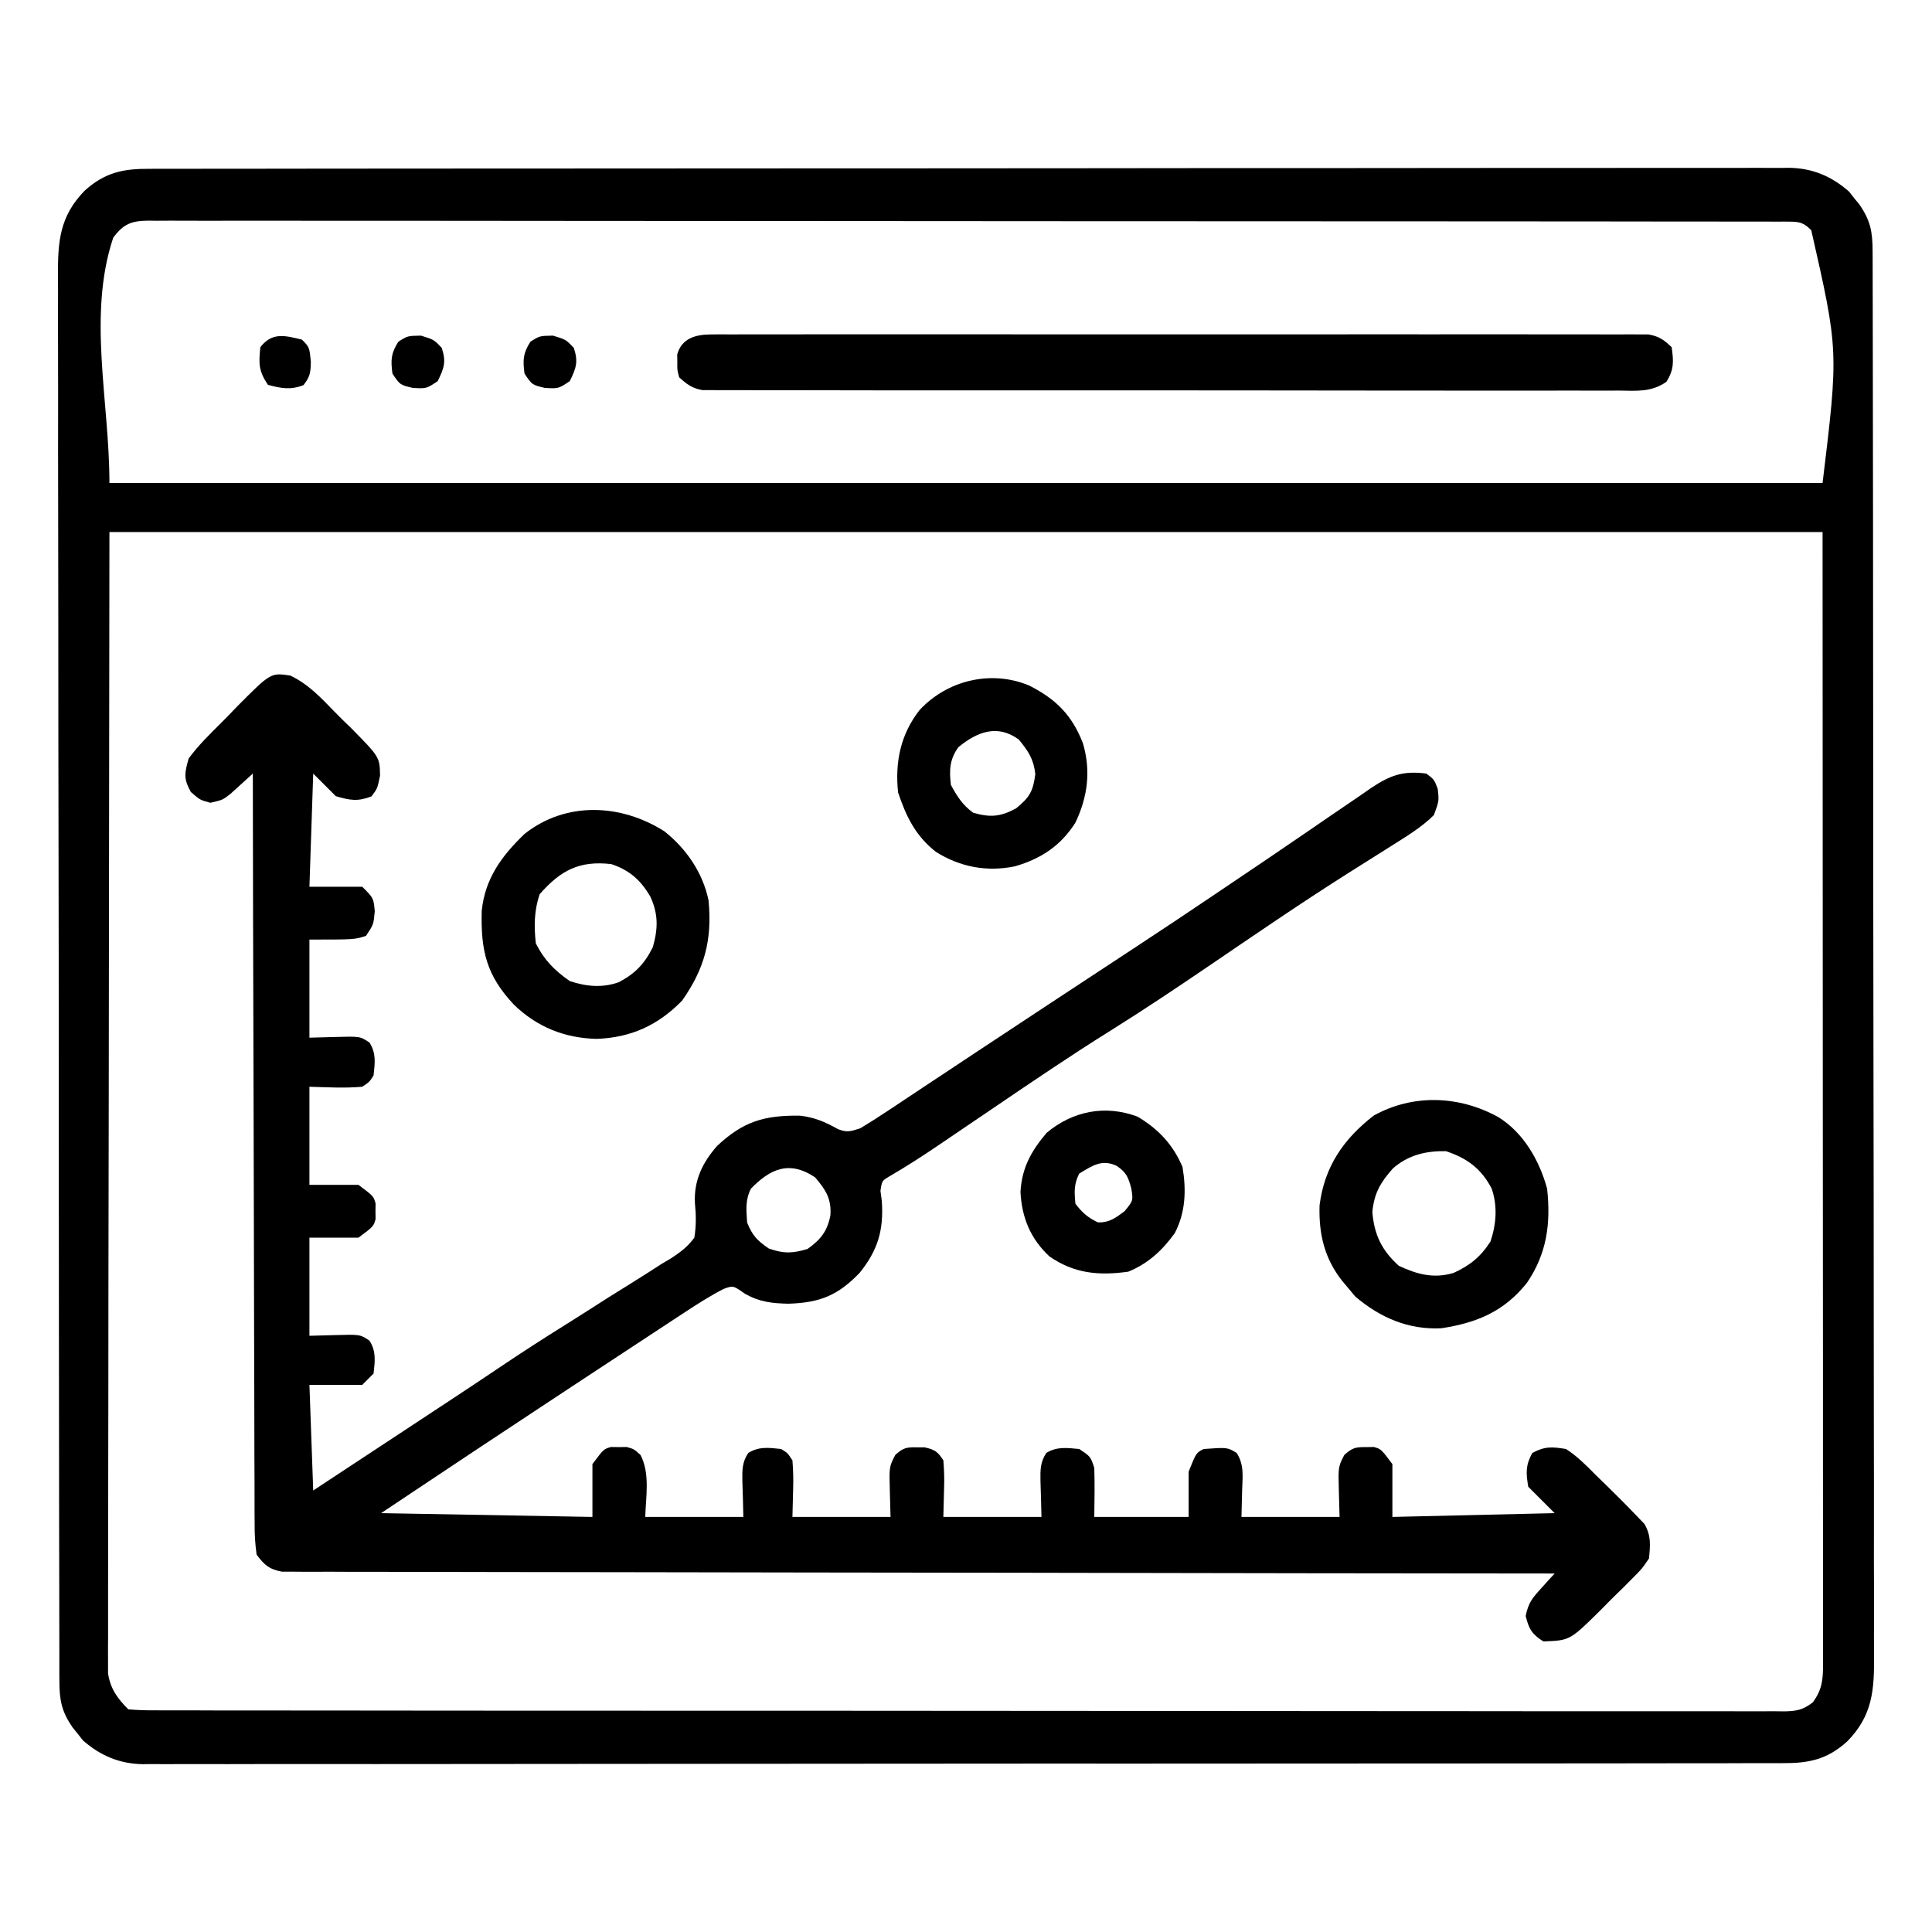
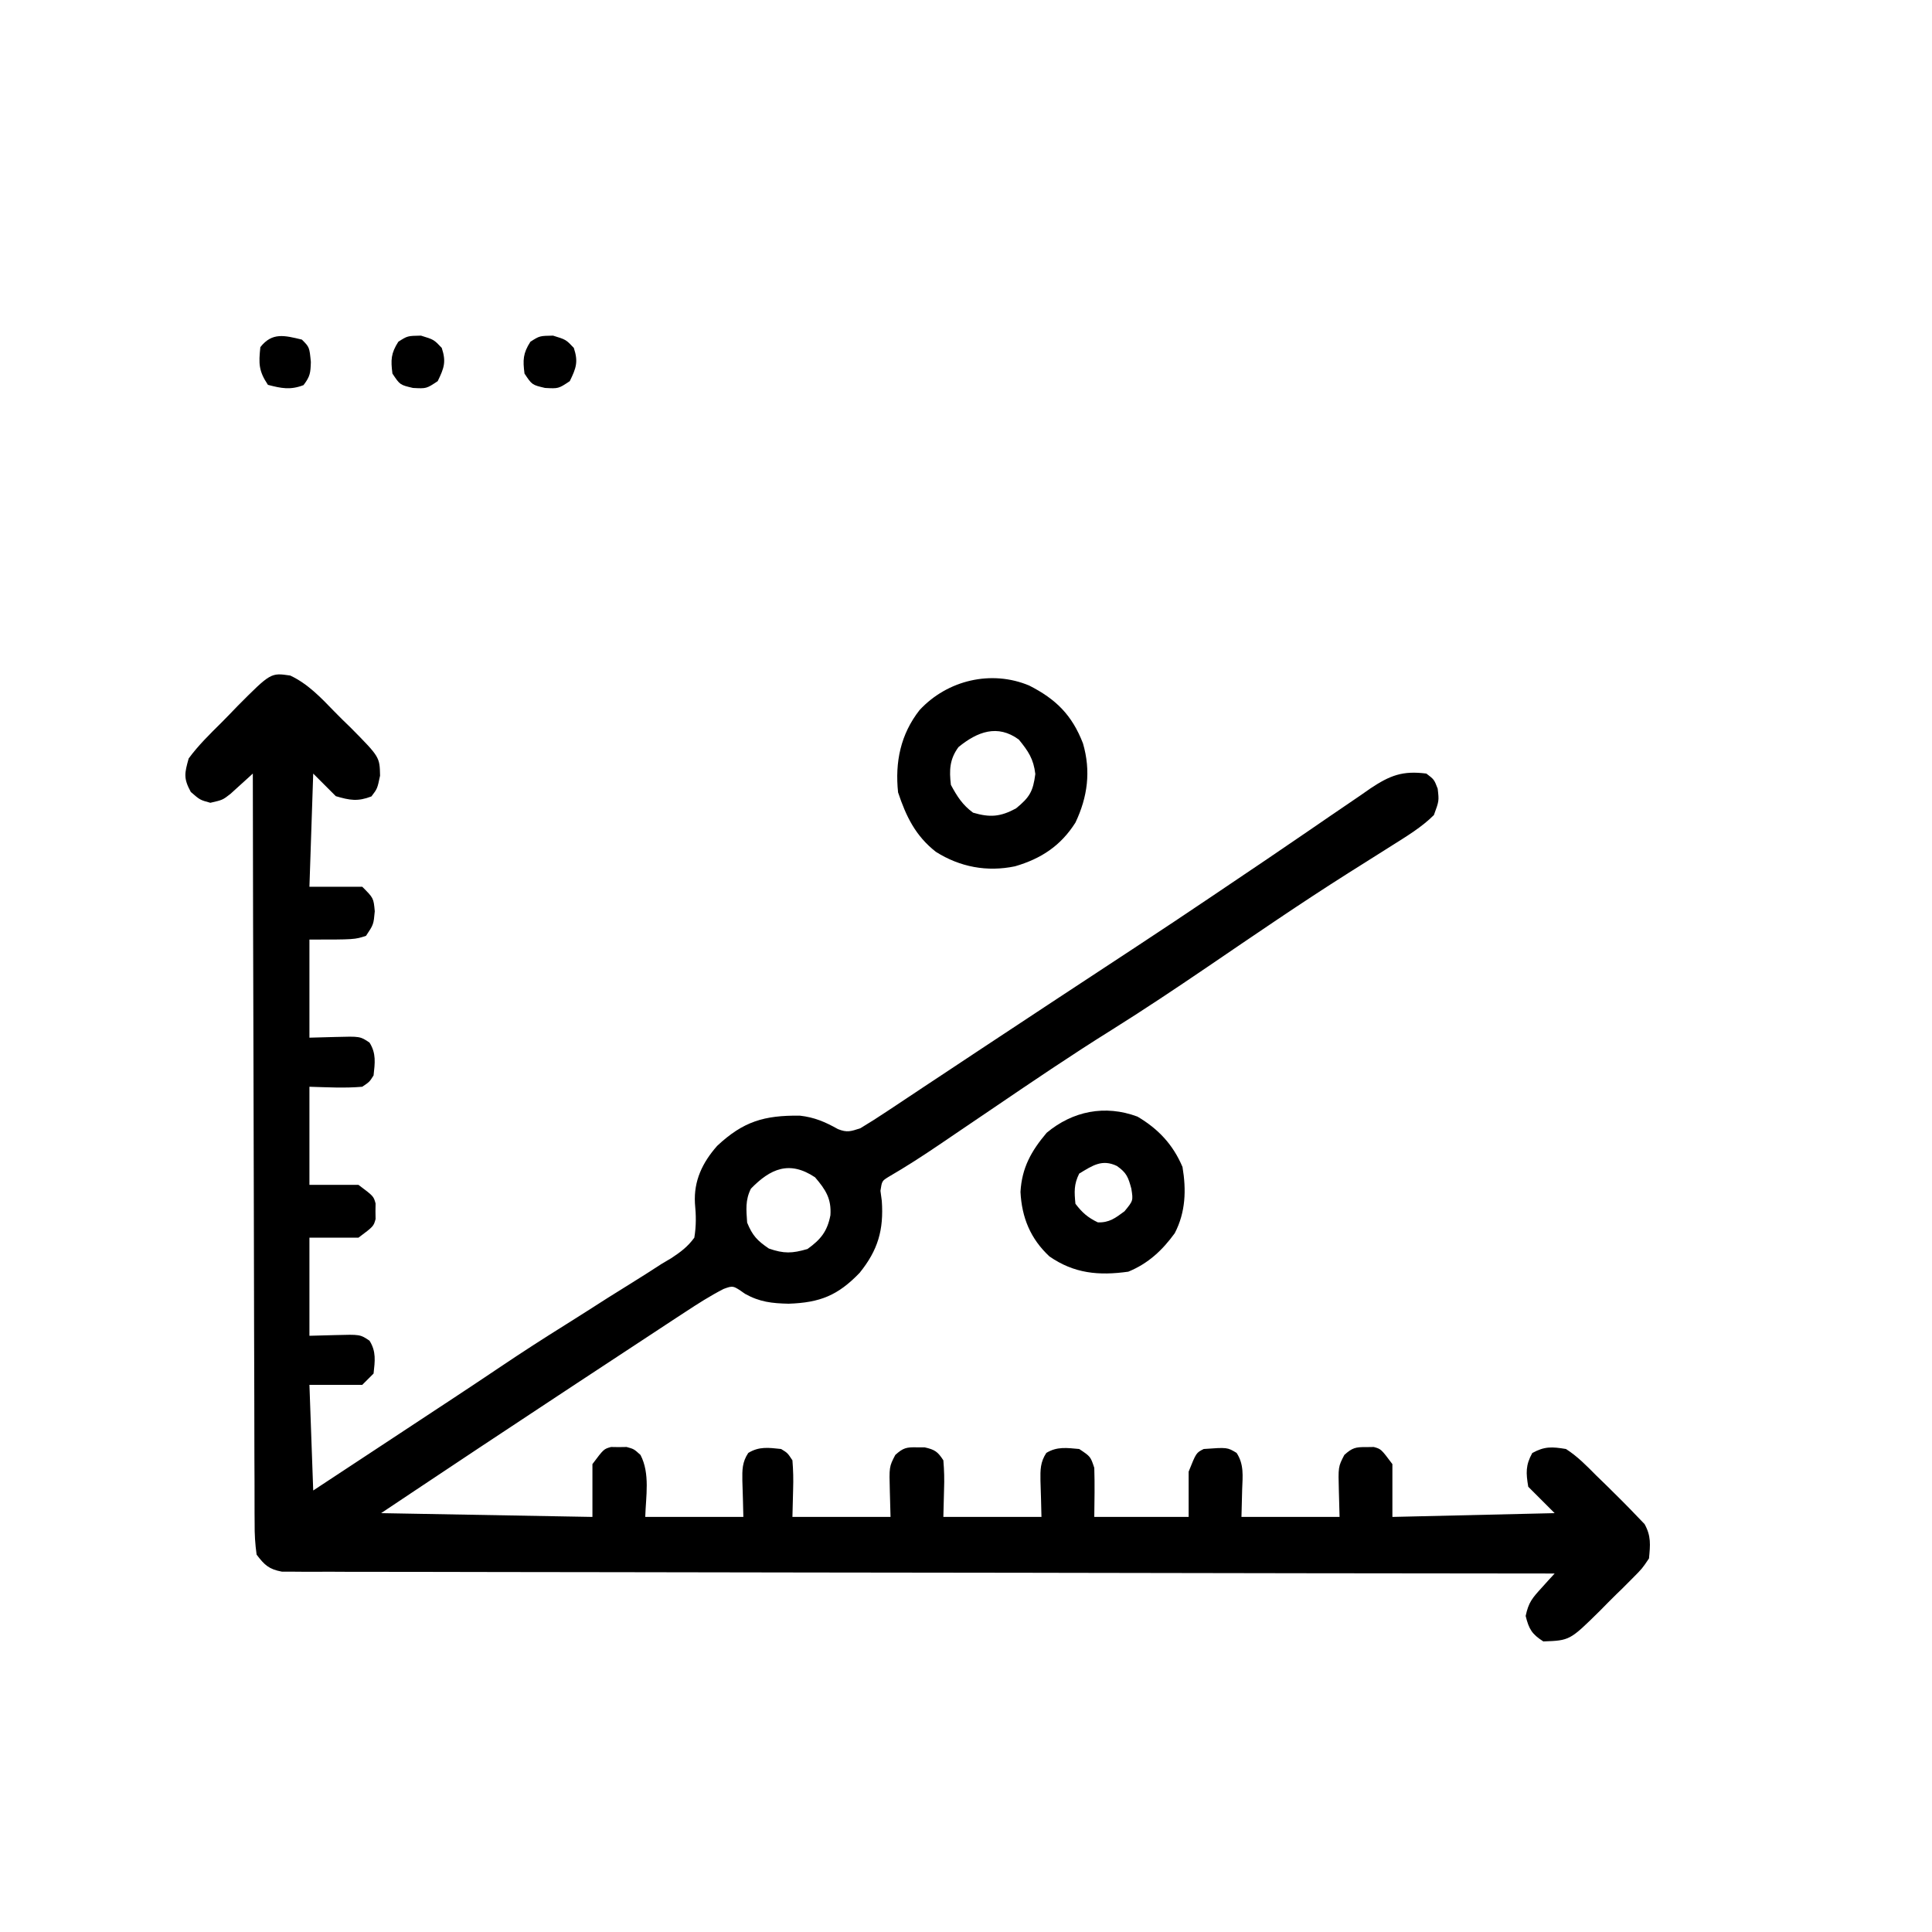
<svg xmlns="http://www.w3.org/2000/svg" width="50" height="50" viewBox="0 0 50 50" fill="none">
-   <path d="M3.866 4.369C3.941 4.369 4.015 4.369 4.091 4.368C4.341 4.367 4.59 4.368 4.84 4.368C5.02 4.368 5.2 4.367 5.381 4.367C5.877 4.366 6.373 4.366 6.869 4.366C7.404 4.366 7.939 4.365 8.474 4.364C9.522 4.362 10.57 4.362 11.619 4.362C12.47 4.362 13.322 4.361 14.174 4.361C16.195 4.359 18.217 4.358 20.238 4.358C20.302 4.358 20.367 4.358 20.434 4.358C20.761 4.358 21.089 4.358 21.417 4.358C21.482 4.358 21.547 4.358 21.614 4.358C21.745 4.358 21.877 4.358 22.009 4.358C24.056 4.358 26.104 4.357 28.151 4.354C30.451 4.351 32.751 4.349 35.051 4.35C36.269 4.35 37.487 4.349 38.705 4.347C39.742 4.345 40.779 4.345 41.816 4.346C42.345 4.347 42.874 4.347 43.404 4.345C43.888 4.344 44.372 4.344 44.857 4.346C45.032 4.346 45.207 4.346 45.383 4.344C45.621 4.343 45.859 4.344 46.097 4.346C46.165 4.345 46.233 4.344 46.303 4.343C46.906 4.351 47.405 4.564 47.854 4.959C47.898 5.014 47.941 5.07 47.986 5.127C48.054 5.21 48.054 5.21 48.123 5.295C48.407 5.707 48.462 5.997 48.463 6.503C48.464 6.568 48.464 6.633 48.464 6.699C48.465 6.918 48.465 7.136 48.465 7.354C48.465 7.512 48.465 7.67 48.466 7.827C48.468 8.261 48.468 8.695 48.468 9.129C48.468 9.597 48.469 10.065 48.47 10.533C48.472 11.556 48.473 12.58 48.474 13.603C48.474 14.242 48.475 14.881 48.475 15.52C48.477 17.288 48.479 19.056 48.479 20.825C48.479 20.938 48.479 21.051 48.479 21.168C48.479 21.397 48.479 21.627 48.479 21.856C48.479 21.97 48.479 22.084 48.479 22.201C48.479 22.372 48.479 22.372 48.479 22.547C48.48 24.395 48.482 26.244 48.486 28.092C48.49 29.989 48.492 31.887 48.492 33.784C48.492 34.849 48.493 35.915 48.495 36.98C48.498 37.887 48.498 38.795 48.497 39.702C48.496 40.165 48.496 40.628 48.499 41.09C48.501 41.514 48.5 41.938 48.498 42.362C48.498 42.515 48.498 42.669 48.5 42.822C48.508 43.733 48.466 44.396 47.805 45.069C47.285 45.537 46.815 45.634 46.134 45.63C46.06 45.631 45.986 45.631 45.909 45.631C45.66 45.632 45.41 45.632 45.161 45.631C44.981 45.632 44.8 45.632 44.62 45.633C44.124 45.634 43.628 45.634 43.131 45.634C42.596 45.634 42.062 45.635 41.527 45.636C40.478 45.637 39.43 45.638 38.382 45.638C37.53 45.638 36.678 45.638 35.827 45.639C33.805 45.64 31.784 45.642 29.763 45.642C29.698 45.642 29.634 45.642 29.567 45.642C29.239 45.642 28.912 45.642 28.584 45.642C28.519 45.642 28.454 45.642 28.387 45.642C28.255 45.642 28.123 45.642 27.992 45.641C25.944 45.641 23.897 45.643 21.849 45.645C19.549 45.648 17.249 45.65 14.949 45.65C13.731 45.65 12.513 45.65 11.295 45.653C10.258 45.654 9.221 45.655 8.185 45.653C7.655 45.653 7.126 45.653 6.597 45.654C6.113 45.656 5.628 45.656 5.144 45.654C4.969 45.654 4.793 45.654 4.618 45.655C4.38 45.657 4.142 45.656 3.903 45.654C3.801 45.655 3.801 45.655 3.697 45.657C3.095 45.648 2.595 45.436 2.146 45.041C2.103 44.985 2.059 44.93 2.014 44.873C1.969 44.818 1.924 44.762 1.878 44.705C1.594 44.292 1.538 44.003 1.537 43.497C1.537 43.432 1.537 43.367 1.536 43.3C1.535 43.082 1.536 42.864 1.536 42.645C1.536 42.488 1.535 42.33 1.535 42.172C1.533 41.738 1.533 41.304 1.533 40.87C1.533 40.402 1.532 39.934 1.53 39.467C1.528 38.443 1.527 37.42 1.527 36.396C1.527 35.758 1.526 35.119 1.525 34.48C1.523 32.712 1.522 30.943 1.521 29.175C1.521 29.005 1.521 29.005 1.521 28.832C1.521 28.602 1.521 28.373 1.521 28.144C1.521 28.03 1.521 27.916 1.521 27.798C1.521 27.684 1.521 27.57 1.521 27.453C1.521 25.604 1.518 23.756 1.515 21.907C1.511 20.01 1.509 18.113 1.509 16.216C1.509 15.15 1.508 14.085 1.505 13.019C1.503 12.112 1.502 11.205 1.504 10.298C1.504 9.835 1.504 9.372 1.502 8.909C1.5 8.485 1.5 8.061 1.502 7.638C1.503 7.484 1.502 7.331 1.501 7.178C1.493 6.266 1.535 5.604 2.195 4.931C2.716 4.463 3.186 4.365 3.866 4.369ZM2.93 6.152C2.261 8.16 2.832 10.384 2.832 12.5C17.463 12.5 32.094 12.5 47.168 12.5C47.583 9.073 47.583 9.073 46.875 5.957C46.638 5.719 46.513 5.738 46.189 5.735C46.12 5.736 46.051 5.736 45.98 5.736C45.907 5.736 45.833 5.736 45.758 5.735C45.51 5.734 45.261 5.735 45.013 5.735C44.834 5.735 44.656 5.735 44.477 5.734C43.984 5.733 43.49 5.733 42.997 5.733C42.466 5.733 41.935 5.732 41.404 5.731C40.363 5.73 39.322 5.729 38.28 5.729C37.434 5.729 36.588 5.728 35.742 5.728C33.346 5.726 30.95 5.725 28.553 5.725C28.489 5.725 28.424 5.725 28.358 5.725C28.227 5.725 28.096 5.725 27.965 5.725C25.932 5.725 23.898 5.724 21.864 5.721C19.581 5.718 17.298 5.717 15.015 5.717C13.805 5.717 12.595 5.716 11.386 5.714C10.356 5.712 9.326 5.712 8.297 5.713C7.771 5.714 7.245 5.714 6.72 5.712C6.239 5.711 5.758 5.711 5.277 5.713C5.103 5.713 4.928 5.713 4.754 5.712C4.518 5.71 4.282 5.711 4.045 5.713C3.977 5.712 3.908 5.711 3.838 5.71C3.397 5.716 3.194 5.796 2.93 6.152ZM2.832 13.769C2.826 18.674 2.82 23.578 2.814 28.631C2.811 30.182 2.809 31.733 2.806 33.33C2.805 34.716 2.805 34.716 2.804 36.102C2.804 36.721 2.803 37.339 2.801 37.958C2.8 38.672 2.799 39.385 2.799 40.098C2.799 40.463 2.799 40.828 2.797 41.193C2.796 41.584 2.796 41.974 2.797 42.365C2.796 42.479 2.795 42.594 2.795 42.712C2.795 42.816 2.796 42.921 2.796 43.029C2.796 43.12 2.796 43.21 2.796 43.303C2.853 43.7 3.041 43.958 3.321 44.238C3.558 44.258 3.784 44.265 4.021 44.263C4.131 44.264 4.131 44.264 4.243 44.264C4.491 44.265 4.739 44.265 4.988 44.264C5.166 44.265 5.345 44.265 5.524 44.266C6.017 44.267 6.51 44.267 7.003 44.267C7.534 44.266 8.066 44.267 8.597 44.268C9.638 44.27 10.679 44.271 11.72 44.271C12.566 44.271 13.412 44.271 14.258 44.272C16.655 44.273 19.051 44.274 21.447 44.274C21.512 44.274 21.576 44.274 21.643 44.274C21.774 44.274 21.904 44.274 22.035 44.274C24.069 44.274 26.102 44.276 28.136 44.278C30.419 44.281 32.703 44.283 34.986 44.283C36.196 44.283 37.405 44.283 38.615 44.285C39.644 44.287 40.674 44.288 41.704 44.286C42.23 44.286 42.755 44.286 43.281 44.287C43.762 44.289 44.243 44.288 44.724 44.287C44.898 44.286 45.072 44.287 45.247 44.288C45.483 44.289 45.719 44.288 45.955 44.287C46.024 44.288 46.092 44.289 46.163 44.29C46.487 44.285 46.654 44.258 46.914 44.058C47.162 43.724 47.181 43.456 47.18 43.053C47.181 42.949 47.181 42.844 47.181 42.737C47.181 42.622 47.18 42.507 47.18 42.389C47.18 42.267 47.18 42.145 47.18 42.02C47.181 41.681 47.18 41.343 47.18 41.004C47.179 40.633 47.179 40.263 47.179 39.892C47.179 39.173 47.179 38.453 47.178 37.733C47.178 36.901 47.178 36.069 47.178 35.237C47.177 33.039 47.176 30.841 47.174 28.644C47.172 23.735 47.17 18.827 47.168 13.769C32.537 13.769 17.907 13.769 2.832 13.769Z" fill="black" />
  <path d="M7.511 17.483C7.965 17.695 8.306 18.055 8.65 18.411C8.789 18.554 8.931 18.693 9.075 18.831C9.826 19.591 9.826 19.591 9.836 20.074C9.766 20.41 9.766 20.41 9.613 20.611C9.258 20.748 9.055 20.712 8.691 20.605C8.498 20.412 8.305 20.219 8.106 20.02C8.073 20.986 8.041 21.953 8.008 22.949C8.459 22.949 8.91 22.949 9.375 22.949C9.668 23.242 9.668 23.242 9.699 23.584C9.668 23.926 9.668 23.926 9.473 24.219C9.18 24.316 9.18 24.316 8.008 24.316C8.008 25.154 8.008 25.992 8.008 26.855C8.337 26.846 8.337 26.846 8.673 26.837C9.321 26.819 9.321 26.819 9.563 26.982C9.74 27.263 9.703 27.51 9.668 27.832C9.563 27.999 9.563 27.999 9.375 28.125C8.917 28.165 8.469 28.138 8.008 28.125C8.008 28.963 8.008 29.801 8.008 30.664C8.427 30.664 8.846 30.664 9.277 30.664C9.668 30.957 9.668 30.957 9.72 31.146C9.719 31.213 9.718 31.279 9.717 31.348C9.718 31.414 9.719 31.481 9.72 31.549C9.668 31.738 9.668 31.738 9.277 32.031C8.858 32.031 8.439 32.031 8.008 32.031C8.008 32.869 8.008 33.707 8.008 34.57C8.227 34.564 8.447 34.558 8.673 34.552C9.321 34.534 9.321 34.534 9.563 34.697C9.74 34.978 9.703 35.225 9.668 35.547C9.571 35.644 9.475 35.74 9.375 35.84C8.924 35.84 8.473 35.84 8.008 35.84C8.056 37.193 8.056 37.193 8.106 38.574C8.691 38.189 9.276 37.803 9.861 37.418C10.059 37.287 10.258 37.157 10.456 37.026C10.744 36.836 11.032 36.647 11.319 36.457C11.414 36.395 11.509 36.332 11.607 36.268C12.063 35.967 12.517 35.666 12.97 35.361C13.518 34.992 14.072 34.635 14.633 34.285C15 34.055 15.365 33.822 15.73 33.588C15.918 33.469 16.107 33.351 16.297 33.234C16.575 33.063 16.849 32.887 17.123 32.709C17.208 32.659 17.293 32.608 17.381 32.556C17.623 32.395 17.797 32.266 17.969 32.031C18.02 31.722 18.015 31.454 17.985 31.142C17.952 30.558 18.179 30.087 18.56 29.655C19.238 29.02 19.78 28.863 20.699 28.873C21.076 28.915 21.358 29.036 21.686 29.221C21.926 29.317 22.022 29.278 22.266 29.199C22.504 29.056 22.734 28.91 22.965 28.755C23.035 28.709 23.105 28.662 23.177 28.615C23.411 28.46 23.644 28.305 23.877 28.149C24.041 28.041 24.206 27.932 24.37 27.823C24.721 27.59 25.072 27.358 25.423 27.125C25.987 26.751 26.551 26.379 27.116 26.007C27.211 25.944 27.305 25.882 27.403 25.818C27.592 25.694 27.781 25.569 27.97 25.445C30.398 23.85 30.398 23.85 32.805 22.225C33.16 21.981 33.517 21.739 33.873 21.497C34.055 21.373 34.237 21.249 34.418 21.123C34.685 20.939 34.953 20.758 35.221 20.576C35.301 20.52 35.382 20.464 35.464 20.406C35.975 20.066 36.299 19.941 36.914 20.02C37.115 20.172 37.115 20.172 37.207 20.41C37.244 20.727 37.244 20.727 37.109 21.094C36.792 21.409 36.412 21.637 36.035 21.875C35.971 21.915 35.907 21.956 35.842 21.997C35.525 22.197 35.209 22.397 34.892 22.596C33.654 23.38 32.446 24.209 31.235 25.033C30.419 25.587 29.601 26.134 28.765 26.657C27.714 27.313 26.69 28.009 25.665 28.705C25.386 28.894 25.107 29.083 24.828 29.272C24.657 29.388 24.485 29.505 24.314 29.621C23.882 29.914 23.448 30.195 22.996 30.457C22.825 30.563 22.825 30.563 22.786 30.818C22.797 30.904 22.809 30.99 22.821 31.079C22.873 31.829 22.723 32.352 22.247 32.941C21.685 33.525 21.225 33.712 20.41 33.74C19.977 33.73 19.661 33.696 19.281 33.484C18.974 33.267 18.974 33.267 18.726 33.358C18.378 33.537 18.055 33.743 17.729 33.958C17.657 34.005 17.585 34.052 17.511 34.1C17.273 34.257 17.035 34.413 16.797 34.57C16.629 34.681 16.46 34.791 16.292 34.902C15.844 35.196 15.396 35.491 14.948 35.786C14.675 35.967 14.401 36.147 14.127 36.328C12.972 37.089 11.82 37.854 10.669 38.622C10.401 38.802 10.132 38.981 9.863 39.16C11.668 39.192 13.473 39.225 15.332 39.258C15.332 38.807 15.332 38.355 15.332 37.891C15.625 37.5 15.625 37.5 15.814 37.448C15.881 37.449 15.947 37.45 16.016 37.451C16.115 37.45 16.115 37.45 16.217 37.448C16.406 37.5 16.406 37.5 16.576 37.654C16.828 38.137 16.714 38.729 16.699 39.258C17.537 39.258 18.375 39.258 19.238 39.258C19.227 38.789 19.227 38.789 19.212 38.32C19.208 38.038 19.207 37.84 19.365 37.602C19.647 37.429 19.894 37.466 20.215 37.5C20.382 37.602 20.382 37.602 20.508 37.793C20.529 38.054 20.535 38.285 20.526 38.544C20.52 38.779 20.514 39.015 20.508 39.258C21.346 39.258 22.184 39.258 23.047 39.258C23.041 39.04 23.035 38.823 23.029 38.599C23.011 37.96 23.011 37.96 23.17 37.654C23.373 37.47 23.46 37.45 23.73 37.457C23.83 37.457 23.83 37.457 23.932 37.458C24.191 37.516 24.269 37.568 24.414 37.793C24.436 38.054 24.442 38.285 24.432 38.544C24.426 38.779 24.42 39.015 24.414 39.258C25.252 39.258 26.09 39.258 26.953 39.258C26.942 38.789 26.942 38.789 26.927 38.32C26.923 38.038 26.922 37.84 27.079 37.601C27.359 37.431 27.613 37.472 27.93 37.5C28.223 37.695 28.223 37.695 28.32 37.988C28.334 38.412 28.325 38.834 28.32 39.258C29.126 39.258 29.932 39.258 30.762 39.258C30.762 38.871 30.762 38.484 30.762 38.086C30.957 37.598 30.957 37.598 31.152 37.5C31.763 37.456 31.763 37.456 32.003 37.601C32.198 37.898 32.16 38.202 32.147 38.544C32.141 38.779 32.135 39.015 32.129 39.258C32.967 39.258 33.805 39.258 34.668 39.258C34.659 38.931 34.659 38.931 34.65 38.599C34.632 37.96 34.632 37.96 34.791 37.654C34.993 37.471 35.082 37.447 35.352 37.451C35.418 37.45 35.484 37.449 35.553 37.448C35.742 37.5 35.742 37.5 36.035 37.891C36.035 38.342 36.035 38.793 36.035 39.258C37.421 39.225 38.807 39.193 40.234 39.16C40.009 38.934 39.783 38.709 39.551 38.477C39.491 38.119 39.48 37.922 39.655 37.604C39.975 37.428 40.167 37.441 40.527 37.5C40.825 37.69 41.061 37.934 41.309 38.184C41.4 38.273 41.492 38.362 41.587 38.454C41.856 38.718 42.123 38.984 42.383 39.258C42.442 39.319 42.5 39.38 42.561 39.443C42.734 39.752 42.709 39.983 42.676 40.332C42.498 40.596 42.498 40.596 42.251 40.844C42.162 40.934 42.072 41.024 41.98 41.116C41.933 41.162 41.886 41.207 41.837 41.254C41.694 41.394 41.554 41.536 41.414 41.679C40.628 42.455 40.628 42.455 39.941 42.48C39.644 42.29 39.569 42.162 39.484 41.821C39.559 41.466 39.657 41.357 39.897 41.093C39.96 41.024 40.023 40.954 40.087 40.882C40.136 40.83 40.184 40.777 40.234 40.723C40.164 40.723 40.094 40.722 40.022 40.722C35.87 40.719 31.717 40.713 27.565 40.705C27.067 40.704 26.568 40.703 26.07 40.702C25.921 40.702 25.921 40.702 25.769 40.702C24.162 40.699 22.554 40.697 20.947 40.696C19.298 40.695 17.649 40.692 16.001 40.688C14.983 40.685 13.965 40.684 12.947 40.684C12.25 40.684 11.553 40.683 10.855 40.68C10.452 40.679 10.05 40.678 9.647 40.679C9.279 40.68 8.91 40.679 8.542 40.676C8.345 40.676 8.148 40.677 7.951 40.678C7.834 40.677 7.718 40.676 7.598 40.675C7.497 40.674 7.396 40.674 7.293 40.674C6.959 40.611 6.844 40.502 6.641 40.234C6.602 39.951 6.587 39.704 6.59 39.42C6.589 39.337 6.589 39.254 6.588 39.169C6.586 38.891 6.587 38.612 6.587 38.334C6.587 38.135 6.585 37.936 6.584 37.737C6.582 37.195 6.581 36.654 6.581 36.113C6.581 35.547 6.579 34.982 6.576 34.416C6.572 33.345 6.57 32.274 6.569 31.203C6.567 29.983 6.564 28.764 6.56 27.545C6.552 25.036 6.546 22.528 6.543 20.02C6.49 20.068 6.438 20.116 6.383 20.166C6.314 20.229 6.244 20.292 6.172 20.357C6.103 20.419 6.035 20.482 5.964 20.546C5.762 20.703 5.762 20.703 5.444 20.776C5.176 20.703 5.176 20.703 4.938 20.496C4.745 20.141 4.776 20.013 4.883 19.629C5.131 19.291 5.426 19.003 5.723 18.709C5.865 18.567 6.003 18.423 6.141 18.279C7.007 17.409 7.007 17.409 7.511 17.483ZM19.434 30.762C19.284 31.061 19.314 31.31 19.336 31.641C19.474 31.978 19.596 32.106 19.898 32.312C20.29 32.448 20.501 32.44 20.898 32.324C21.244 32.076 21.411 31.864 21.491 31.451C21.52 31.026 21.371 30.792 21.094 30.469C20.43 30.026 19.938 30.245 19.434 30.762Z" fill="black" />
-   <path d="M18.405 8.655C18.492 8.654 18.579 8.653 18.669 8.653C18.765 8.653 18.86 8.654 18.959 8.655C19.111 8.654 19.111 8.654 19.267 8.653C19.609 8.652 19.951 8.653 20.293 8.654C20.538 8.653 20.782 8.653 21.027 8.652C21.624 8.651 22.22 8.651 22.817 8.652C23.301 8.653 23.786 8.653 24.271 8.652C24.374 8.652 24.374 8.652 24.48 8.652C24.62 8.652 24.76 8.652 24.9 8.652C26.213 8.651 27.527 8.652 28.841 8.654C29.969 8.655 31.096 8.655 32.224 8.654C33.533 8.652 34.842 8.651 36.151 8.652C36.29 8.652 36.43 8.652 36.569 8.652C36.638 8.653 36.707 8.653 36.778 8.653C37.262 8.653 37.746 8.652 38.23 8.652C38.882 8.651 39.533 8.652 40.184 8.653C40.424 8.654 40.664 8.653 40.903 8.653C41.229 8.652 41.555 8.653 41.882 8.655C42.025 8.654 42.025 8.654 42.171 8.653C42.302 8.654 42.302 8.654 42.435 8.655C42.548 8.655 42.548 8.655 42.663 8.655C42.932 8.702 43.066 8.796 43.262 8.985C43.315 9.349 43.326 9.568 43.125 9.882C42.73 10.157 42.352 10.113 41.882 10.108C41.78 10.108 41.678 10.109 41.573 10.11C41.231 10.111 40.889 10.109 40.547 10.108C40.302 10.108 40.058 10.109 39.813 10.11C39.216 10.111 38.62 10.11 38.023 10.109C37.329 10.107 36.635 10.107 35.94 10.108C34.702 10.108 33.463 10.107 32.224 10.104C31.021 10.102 29.819 10.101 28.616 10.102C27.307 10.104 25.998 10.104 24.689 10.102C24.55 10.102 24.41 10.102 24.271 10.102C24.168 10.102 24.168 10.102 24.063 10.102C23.578 10.101 23.094 10.101 22.61 10.102C21.959 10.102 21.307 10.101 20.656 10.099C20.416 10.099 20.177 10.099 19.937 10.099C19.611 10.1 19.285 10.098 18.959 10.097C18.863 10.097 18.768 10.098 18.669 10.098C18.582 10.098 18.495 10.097 18.405 10.096C18.329 10.096 18.254 10.096 18.177 10.096C17.912 10.049 17.775 9.945 17.578 9.766C17.526 9.577 17.526 9.577 17.529 9.375C17.528 9.309 17.527 9.242 17.526 9.174C17.642 8.753 18.008 8.655 18.405 8.655Z" fill="black" />
-   <path d="M17.195 21.515C17.764 21.966 18.191 22.589 18.338 23.307C18.434 24.329 18.232 25.075 17.652 25.897C17.031 26.532 16.335 26.853 15.442 26.886C14.613 26.867 13.899 26.58 13.299 26C12.591 25.245 12.44 24.607 12.467 23.574C12.551 22.739 12.981 22.153 13.575 21.582C14.644 20.735 16.069 20.798 17.195 21.515ZM13.965 23.144C13.823 23.569 13.818 23.97 13.867 24.414C14.084 24.846 14.351 25.116 14.746 25.39C15.171 25.532 15.584 25.571 16.01 25.421C16.433 25.201 16.681 24.946 16.895 24.512C17.03 24.04 17.04 23.662 16.834 23.211C16.585 22.78 16.296 22.522 15.821 22.363C15.001 22.268 14.51 22.519 13.965 23.144Z" fill="black" />
-   <path d="M38.77 28.907C39.426 29.309 39.84 30.032 40.039 30.762C40.138 31.668 40.032 32.447 39.513 33.206C38.919 33.943 38.227 34.232 37.305 34.375C36.452 34.419 35.723 34.103 35.077 33.557C35.006 33.473 34.936 33.388 34.863 33.301C34.82 33.25 34.777 33.199 34.733 33.146C34.273 32.56 34.128 31.933 34.15 31.194C34.277 30.192 34.769 29.478 35.553 28.87C36.57 28.307 37.759 28.352 38.77 28.907ZM36.047 30.24C35.727 30.603 35.565 30.872 35.516 31.366C35.565 31.958 35.76 32.359 36.2 32.758C36.672 32.98 37.106 33.097 37.619 32.943C38.041 32.75 38.32 32.526 38.574 32.129C38.724 31.68 38.76 31.216 38.605 30.762C38.335 30.242 37.967 29.974 37.421 29.792C36.903 29.782 36.442 29.892 36.047 30.24Z" fill="black" />
  <path d="M26.636 17.742C27.329 18.094 27.744 18.506 28.027 19.238C28.236 19.953 28.149 20.623 27.832 21.289C27.453 21.888 26.945 22.223 26.268 22.42C25.544 22.571 24.843 22.439 24.22 22.045C23.694 21.633 23.45 21.131 23.242 20.507C23.16 19.723 23.306 19.005 23.798 18.377C24.518 17.6 25.656 17.331 26.636 17.742ZM24.805 19.335C24.575 19.649 24.564 19.931 24.609 20.312C24.77 20.611 24.908 20.83 25.183 21.032C25.622 21.161 25.889 21.14 26.294 20.922C26.649 20.632 26.736 20.48 26.794 20.031C26.748 19.641 26.614 19.442 26.367 19.14C25.816 18.736 25.293 18.936 24.805 19.335Z" fill="black" />
  <path d="M29.438 28.898C29.977 29.216 30.358 29.622 30.603 30.201C30.703 30.796 30.685 31.372 30.402 31.916C30.08 32.359 29.714 32.701 29.2 32.911C28.437 33.018 27.799 32.96 27.159 32.516C26.669 32.06 26.444 31.512 26.41 30.848C26.445 30.221 26.689 29.788 27.088 29.316C27.759 28.756 28.596 28.584 29.438 28.898ZM27.93 30.372C27.791 30.649 27.802 30.846 27.832 31.153C28.008 31.384 28.151 31.509 28.412 31.635C28.711 31.644 28.865 31.523 29.102 31.348C29.328 31.073 29.328 31.073 29.279 30.762C29.198 30.463 29.156 30.352 28.907 30.176C28.521 29.99 28.276 30.164 27.93 30.372Z" fill="black" />
  <path d="M14.313 8.686C14.648 8.789 14.648 8.789 14.85 9.003C14.97 9.363 14.911 9.526 14.746 9.864C14.453 10.059 14.453 10.059 14.105 10.04C13.769 9.961 13.769 9.961 13.574 9.668C13.529 9.317 13.534 9.145 13.727 8.844C13.965 8.692 13.965 8.692 14.313 8.686Z" fill="black" />
  <path d="M10.895 8.686C11.23 8.789 11.23 8.789 11.432 9.003C11.552 9.363 11.493 9.526 11.328 9.864C11.035 10.059 11.035 10.059 10.687 10.04C10.351 9.961 10.351 9.961 10.156 9.668C10.111 9.317 10.116 9.145 10.309 8.844C10.547 8.692 10.547 8.692 10.895 8.686Z" fill="black" />
  <path d="M7.813 8.789C8.008 8.984 8.008 8.984 8.045 9.368C8.036 9.649 8.029 9.738 7.855 9.967C7.515 10.098 7.283 10.051 6.934 9.96C6.693 9.599 6.693 9.412 6.738 8.984C7.043 8.594 7.365 8.681 7.813 8.789Z" fill="black" />
</svg>